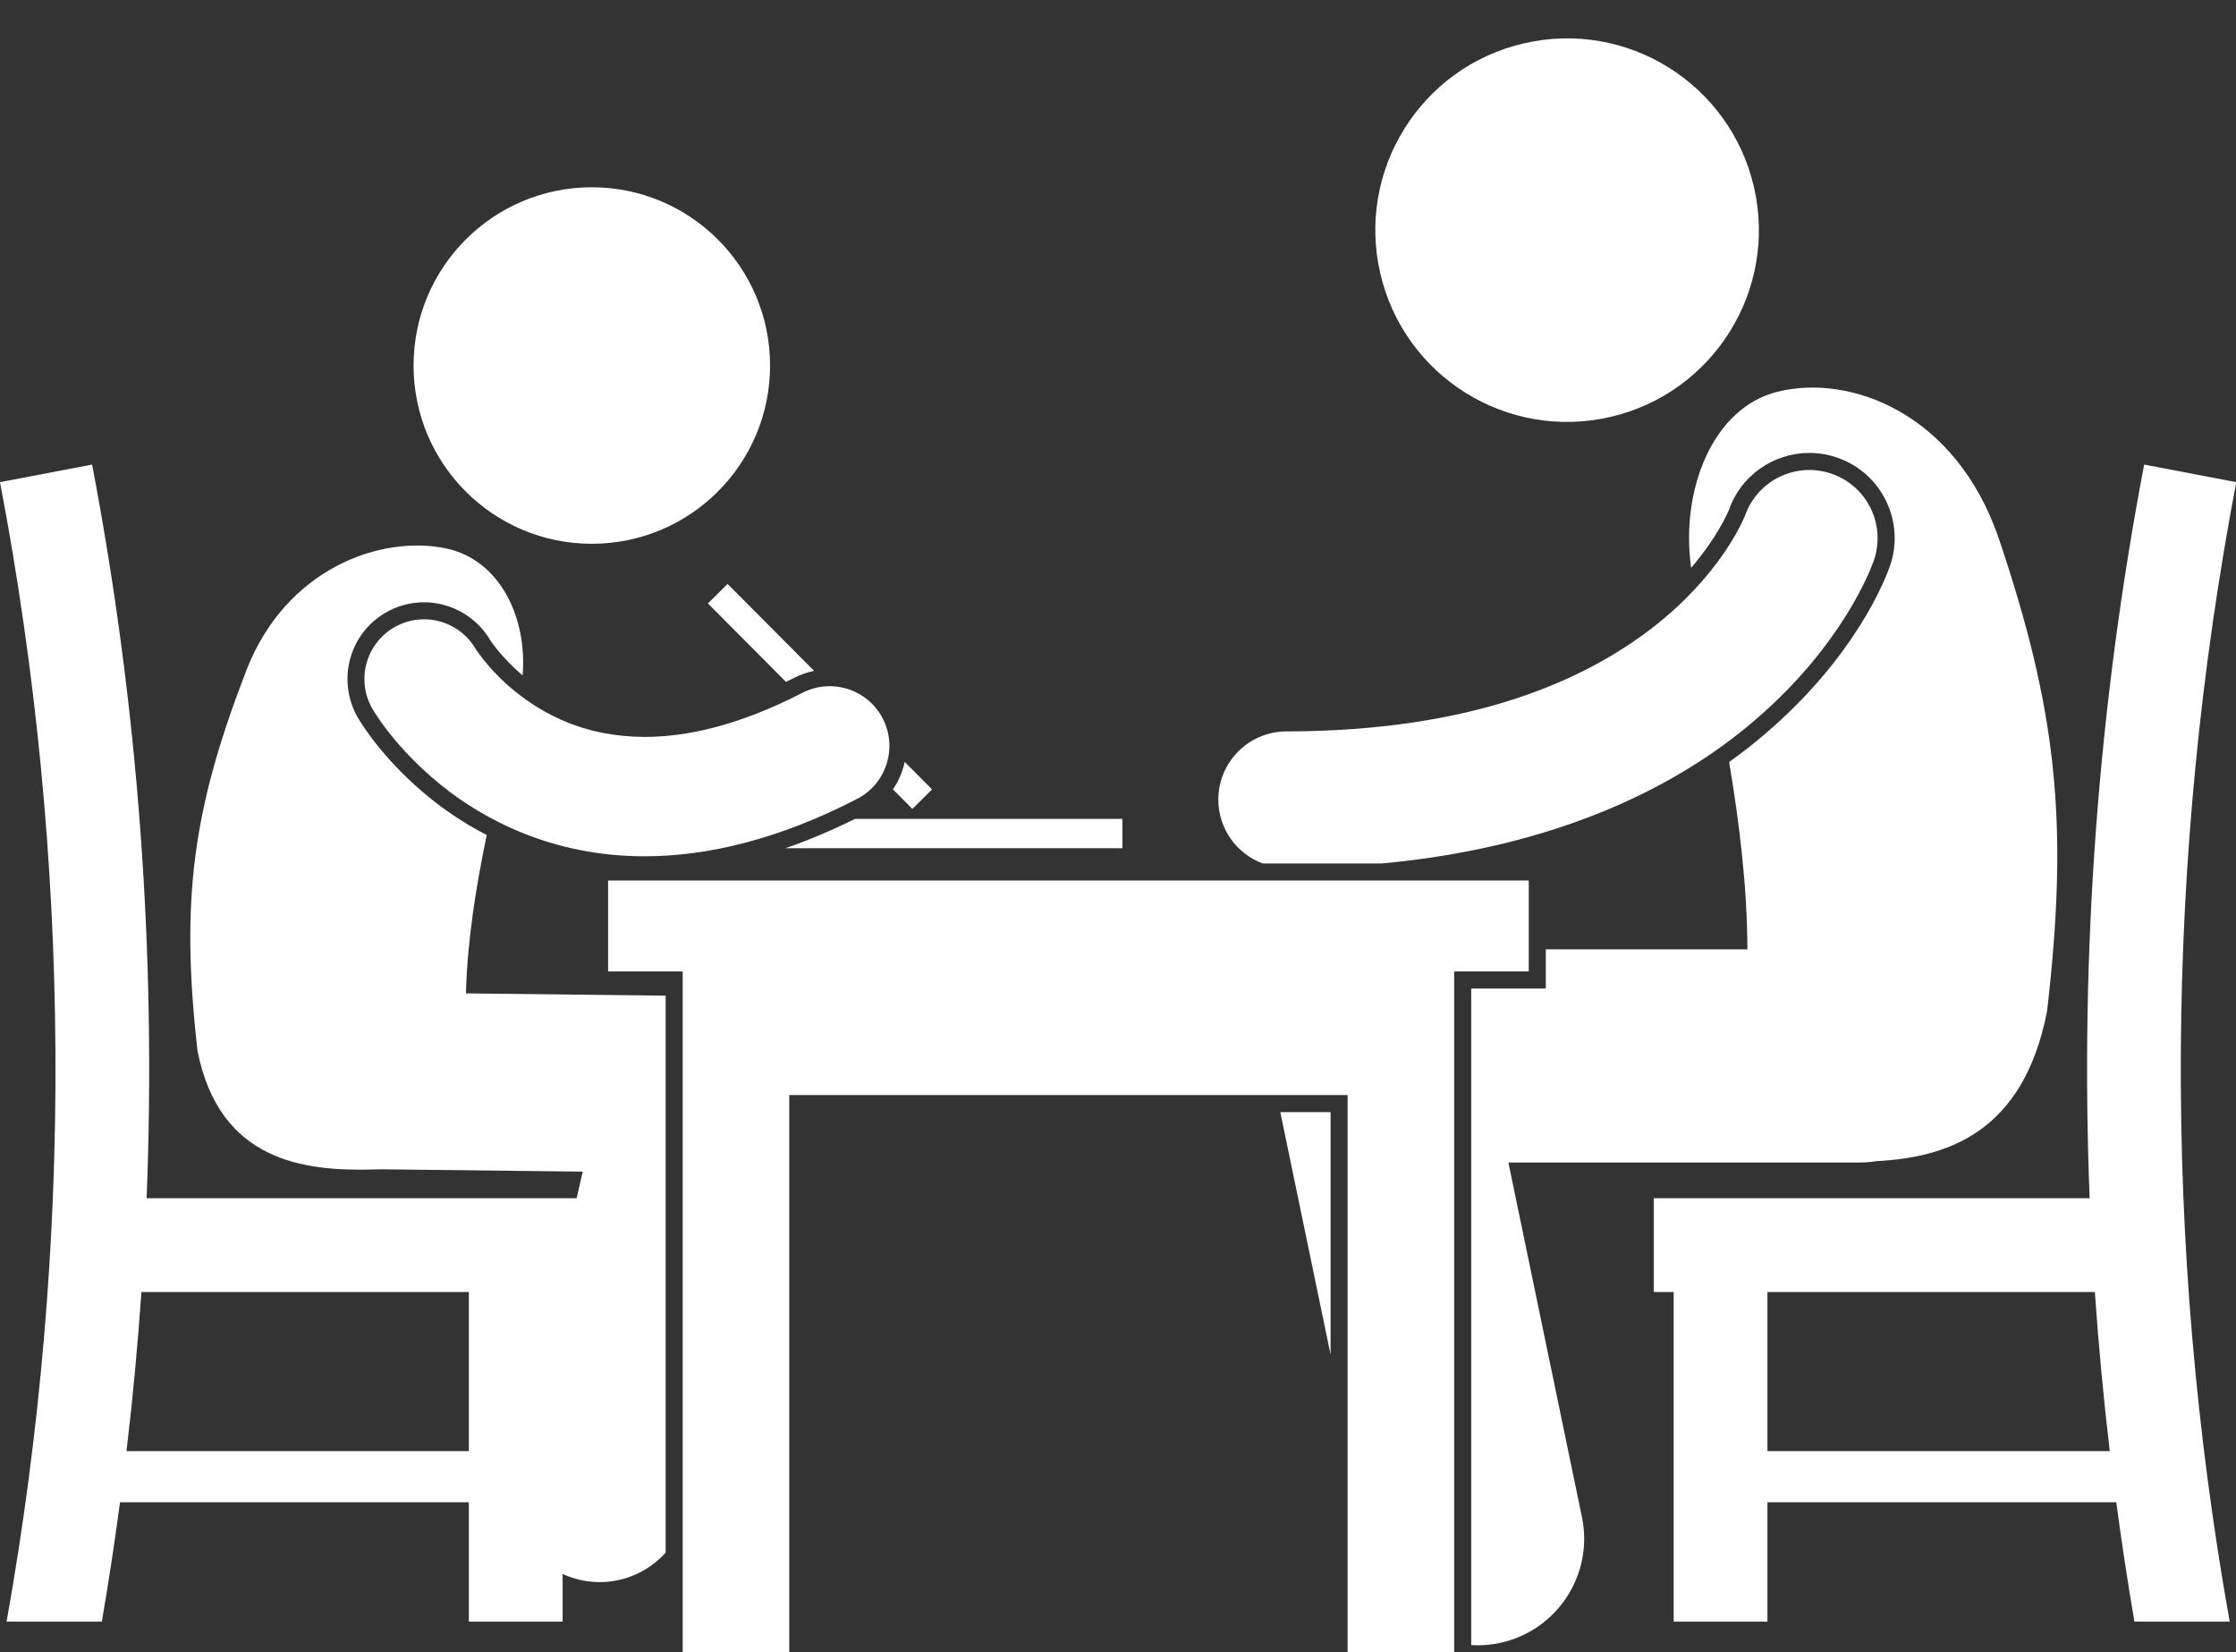
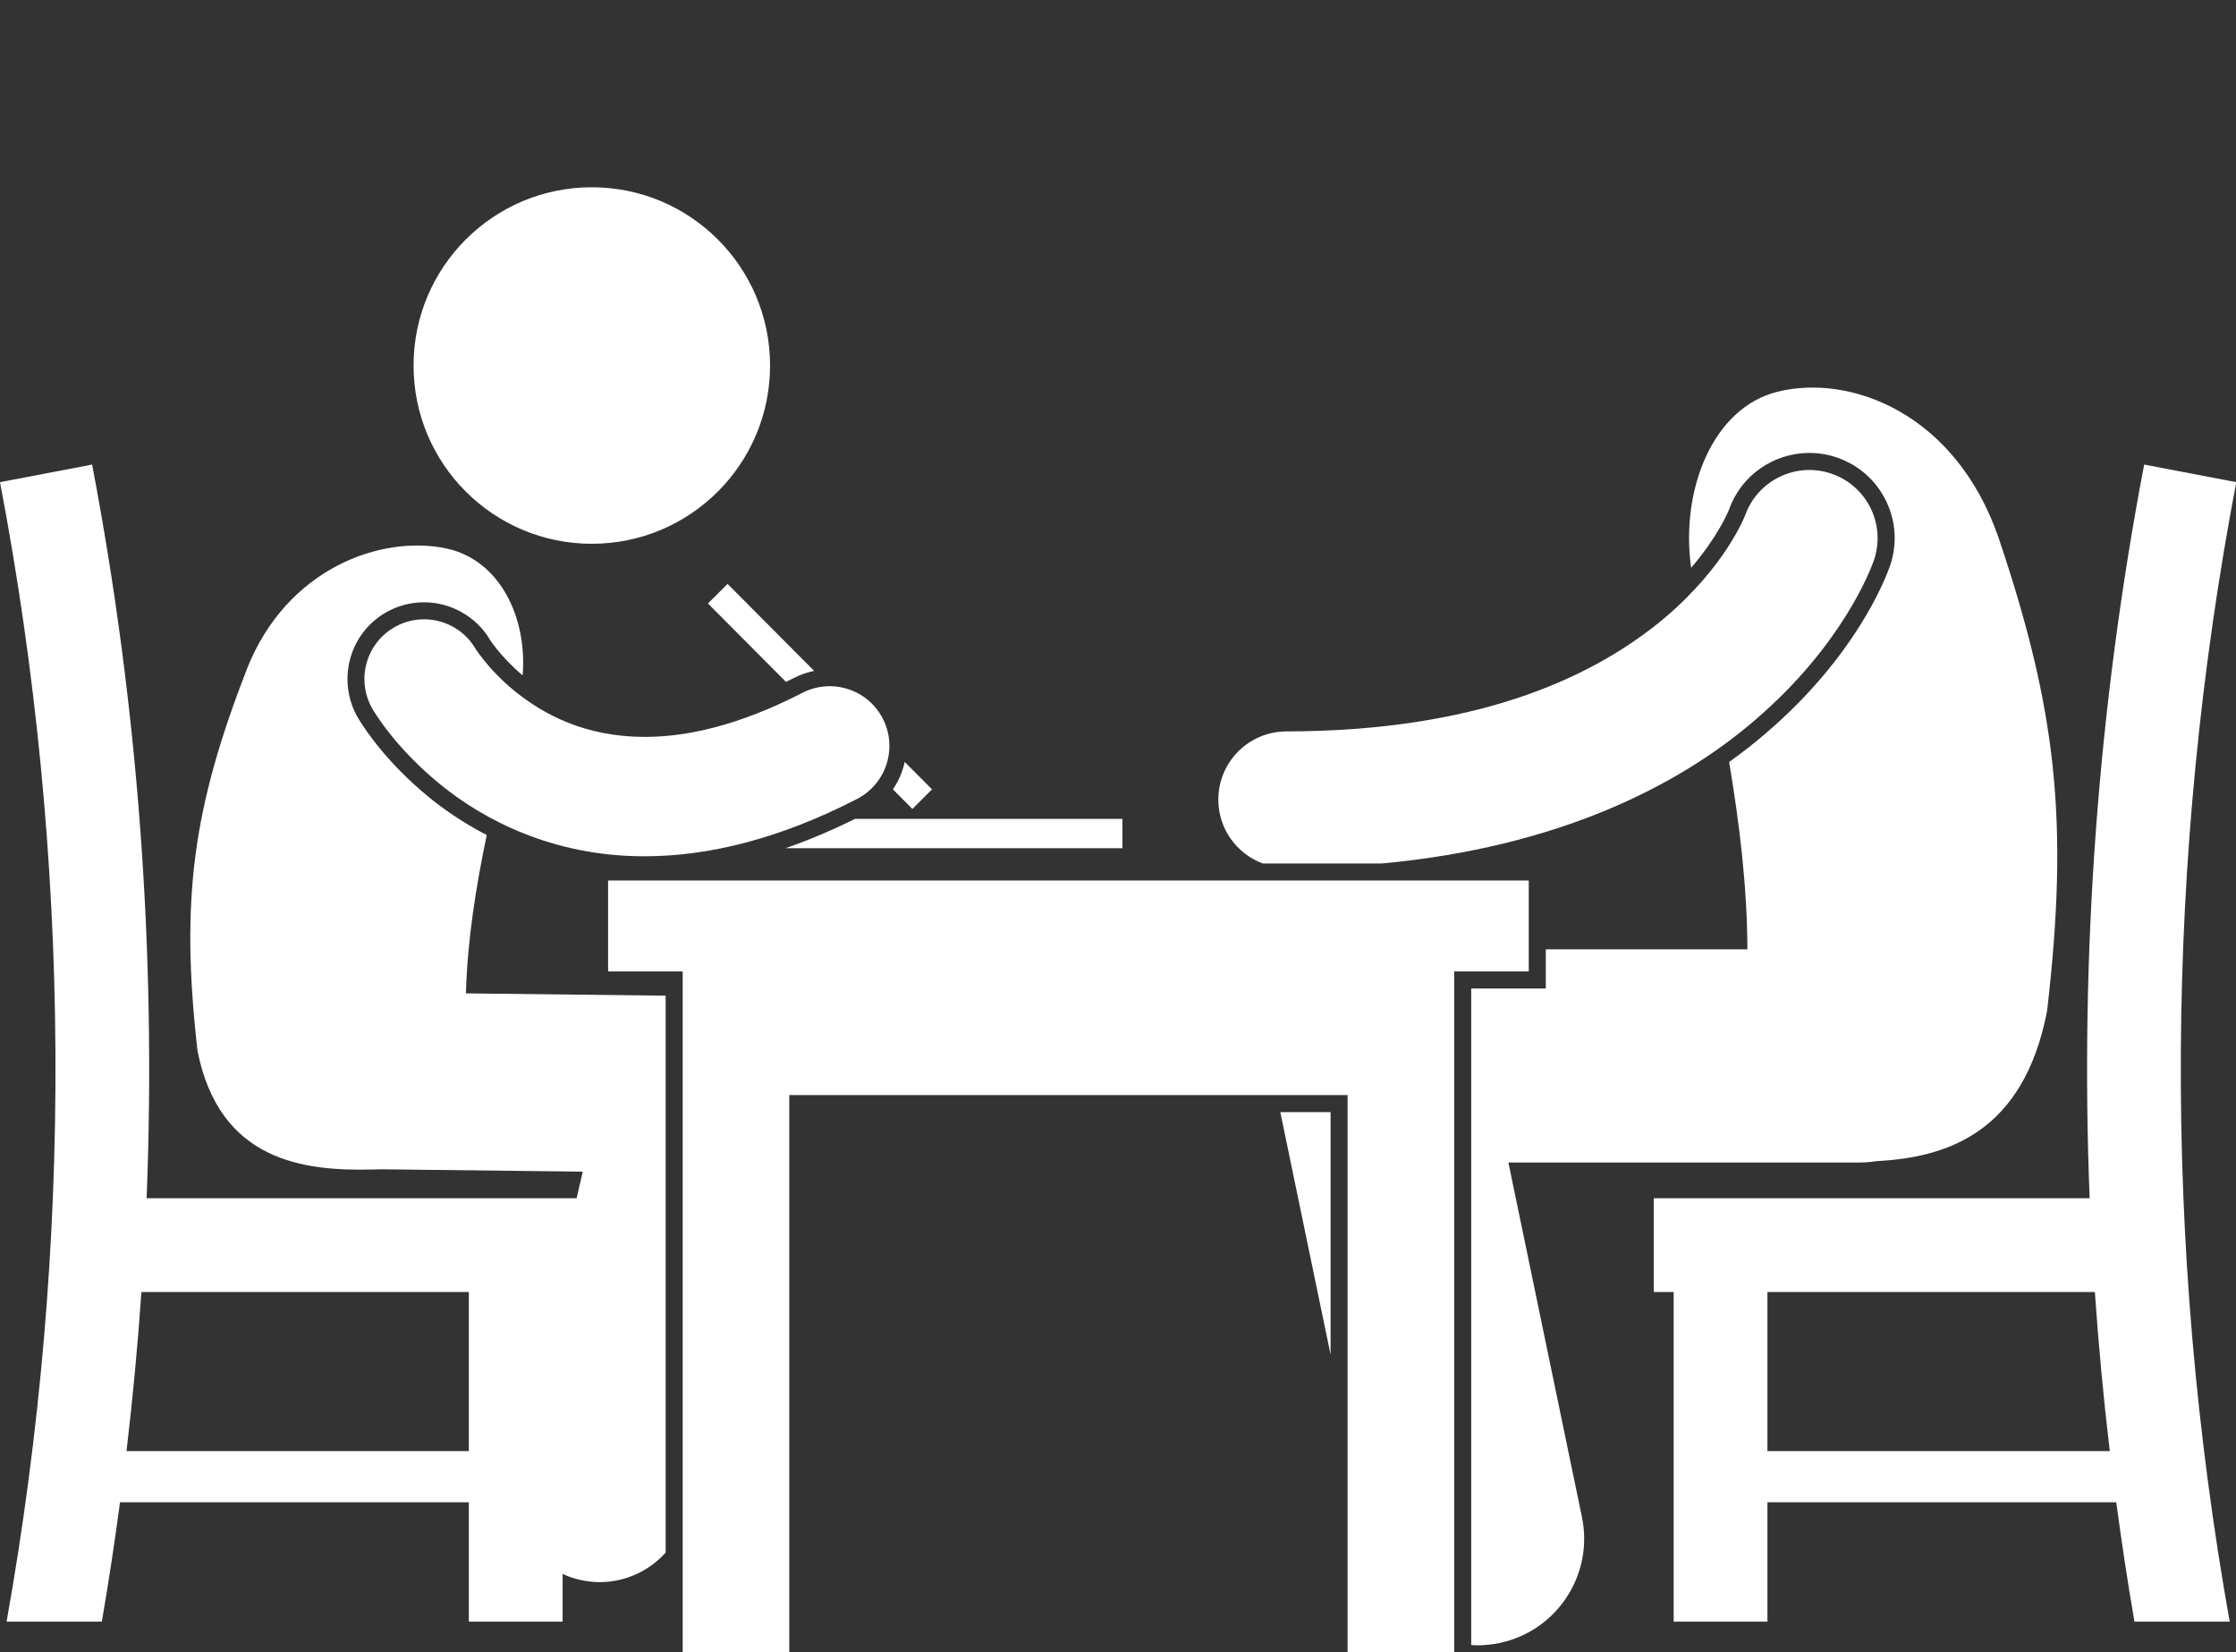
<svg xmlns="http://www.w3.org/2000/svg" fill="#ffffff" height="193.8" preserveAspectRatio="xMidYMid meet" version="1" viewBox="0.0 -4.5 262.3 193.8" width="262.3" zoomAndPan="magnify">
  <rect x="0.0" y="-4.5" width="262.3" height="193.8" fill="#333333" stroke="none" />
  <g id="change1_1">
    <path d="M193.999,136.058v11h2.334v38.666h11v-14h40.92c0.631,4.676,1.328,9.344,2.133,14h11.174 c-7.889-44.219-7.648-89.52,0.773-133.665c-3.602-0.688-7.203-1.374-10.805-2.062c-5.422,28.411-7.541,57.283-6.395,86.061H193.999 z M247.494,165.724h-40.16v-18.666h38.41C246.173,153.291,246.755,159.513,247.494,165.724z" fill="inherit" />
-     <ellipse cx="183.834" cy="22.498" fill="inherit" rx="22.495" ry="22.493" transform="rotate(-13.109 183.835 22.5)" />
    <path d="M212.253,48.631c1.119,0,2.225,0.187,3.287,0.557c2.521,0.877,4.553,2.686,5.717,5.088c1.164,2.405,1.32,5.12,0.443,7.641 c-0.607,1.721-4.15,10.719-14.627,19.661c-1.264,1.084-2.674,2.196-4.232,3.309c1.197,7.124,2.123,14.648,2.141,21.978h-23.648 v2.591v2h-1.998h-6.752v77.014c0.246,0.015,0.49,0.032,0.738,0.032c0.842,0,1.695-0.086,2.551-0.263 c6.758-1.403,11.104-8.02,9.701-14.778l-8.629-41.596h41.31c0.654,0,1.291-0.066,1.918-0.162 c8.334-0.432,17.209-3.411,19.961-17.579c2.586-22.215,1.123-35.346-5.68-55.52c-5.037-14.643-17.412-19.279-25.949-17.15 c-7.596,1.893-11.4,11.537-10.123,20.652c3.068-3.578,4.285-6.424,4.463-6.864C204.22,51.32,208.013,48.631,212.253,48.631z" fill="inherit" />
    <path d="M150.189 125.957L156.087 154.4 156.087 125.957z" fill="inherit" />
    <path d="M205.775,80.056c10.428-8.9,13.717-17.895,14.037-18.796c1.451-4.171-0.756-8.731-4.928-10.183 c-4.168-1.449-8.721,0.748-10.18,4.91l-0.002-0.001c-0.311,0.77-3.021,7.058-10.793,13.103 c-7.797,6.028-20.736,12.17-42.988,12.209c-4.42,0-8.002,3.582-8.002,8.001c0,3.436,2.17,6.357,5.211,7.49h13.981 C182.802,94.873,196.896,87.673,205.775,80.056z" fill="inherit" />
    <circle cx="69.425" cy="38.378" fill="inherit" r="20.91" />
    <path d="M71.334 109.455L80.084 109.455 80.084 189.289 92.586 189.289 92.586 123.957 158.085 123.957 158.085 189.289 170.585 189.289 170.585 109.455 179.335 109.455 179.335 98.789 71.334 98.789z" fill="inherit" />
    <path d="M55,185.724h11v-5.594c0.641,0.295,1.319,0.531,2.033,0.694c0.78,0.179,1.561,0.265,2.328,0.265 c2.984,0,5.785-1.298,7.725-3.462v-65.33l-23.426-0.27c0.158-6.205,1.188-12.586,2.439-18.57c-2.912-1.511-5.187-3.138-6.761-4.428 c-4.79-3.906-7.407-7.769-8.308-9.251c-2.555-4.349-1.117-9.876,3.162-12.387c1.381-0.812,2.955-1.24,4.549-1.24 c3.171,0,6.143,1.693,7.756,4.421l0.105,0.162c0.113,0.164,0.361,0.508,0.707,0.939c0.615,0.767,1.628,1.893,3.001,3.058 c0.559-6.839-2.702-13.573-8.966-14.896c-7.594-1.603-18.699,2.291-23.382,14.149c-6.335,16.34-7.812,26.936-5.791,44.799 c2.585,12.928,12.413,14.117,20.596,13.904c0.278-0.007,0.55-0.016,0.816-0.024l23.778,0.275l-0.716,3.121H17.199 c1.146-28.777-0.973-57.649-6.394-86.061C7.203,50.685,3.602,51.372,0,52.059c8.422,44.146,8.662,89.446,0.773,133.665h11.174 c0.805-4.656,1.502-9.324,2.133-14H55V185.724z M14.84,165.724c0.738-6.211,1.32-12.434,1.75-18.666H55v18.666H14.84z" fill="inherit" />
    <path d="M95.502,74.197l-10.151-10.2l-2.304,2.293l9.152,9.197c0.34-0.166,0.674-0.318,1.016-0.494 C93.936,74.622,94.709,74.363,95.502,74.197z" fill="inherit" />
    <path d="M107.03,90.39l2.304-2.293l-3.205-3.22c-0.246,1.148-0.714,2.243-1.383,3.218L107.03,90.39z" fill="inherit" />
    <path d="M131.668,94.998V91.56h-31.371c-2.747,1.36-5.47,2.512-8.16,3.438H131.668z" fill="inherit" />
    <path d="M56.754,72.927c-0.392-0.487-0.67-0.876-0.832-1.114c-0.07-0.108-0.119-0.183-0.147-0.224 c-1.962-3.321-6.243-4.429-9.57-2.475c-3.333,1.958-4.449,6.247-2.492,9.582c0.289,0.473,2.726,4.572,7.894,8.785 c5.115,4.19,13.233,8.463,23.948,8.464c0.024,0,0.046,0,0.069,0c7.334,0.004,15.695-1.97,24.915-6.726 c3.435-1.769,4.787-5.991,3.018-9.426c-1.77-3.438-5.99-4.788-9.428-3.02c-7.606,3.911-13.675,5.166-18.505,5.17 c-7.028-0.019-11.823-2.631-15.192-5.33C58.774,75.269,57.535,73.905,56.754,72.927z" fill="inherit" />
  </g>
</svg>